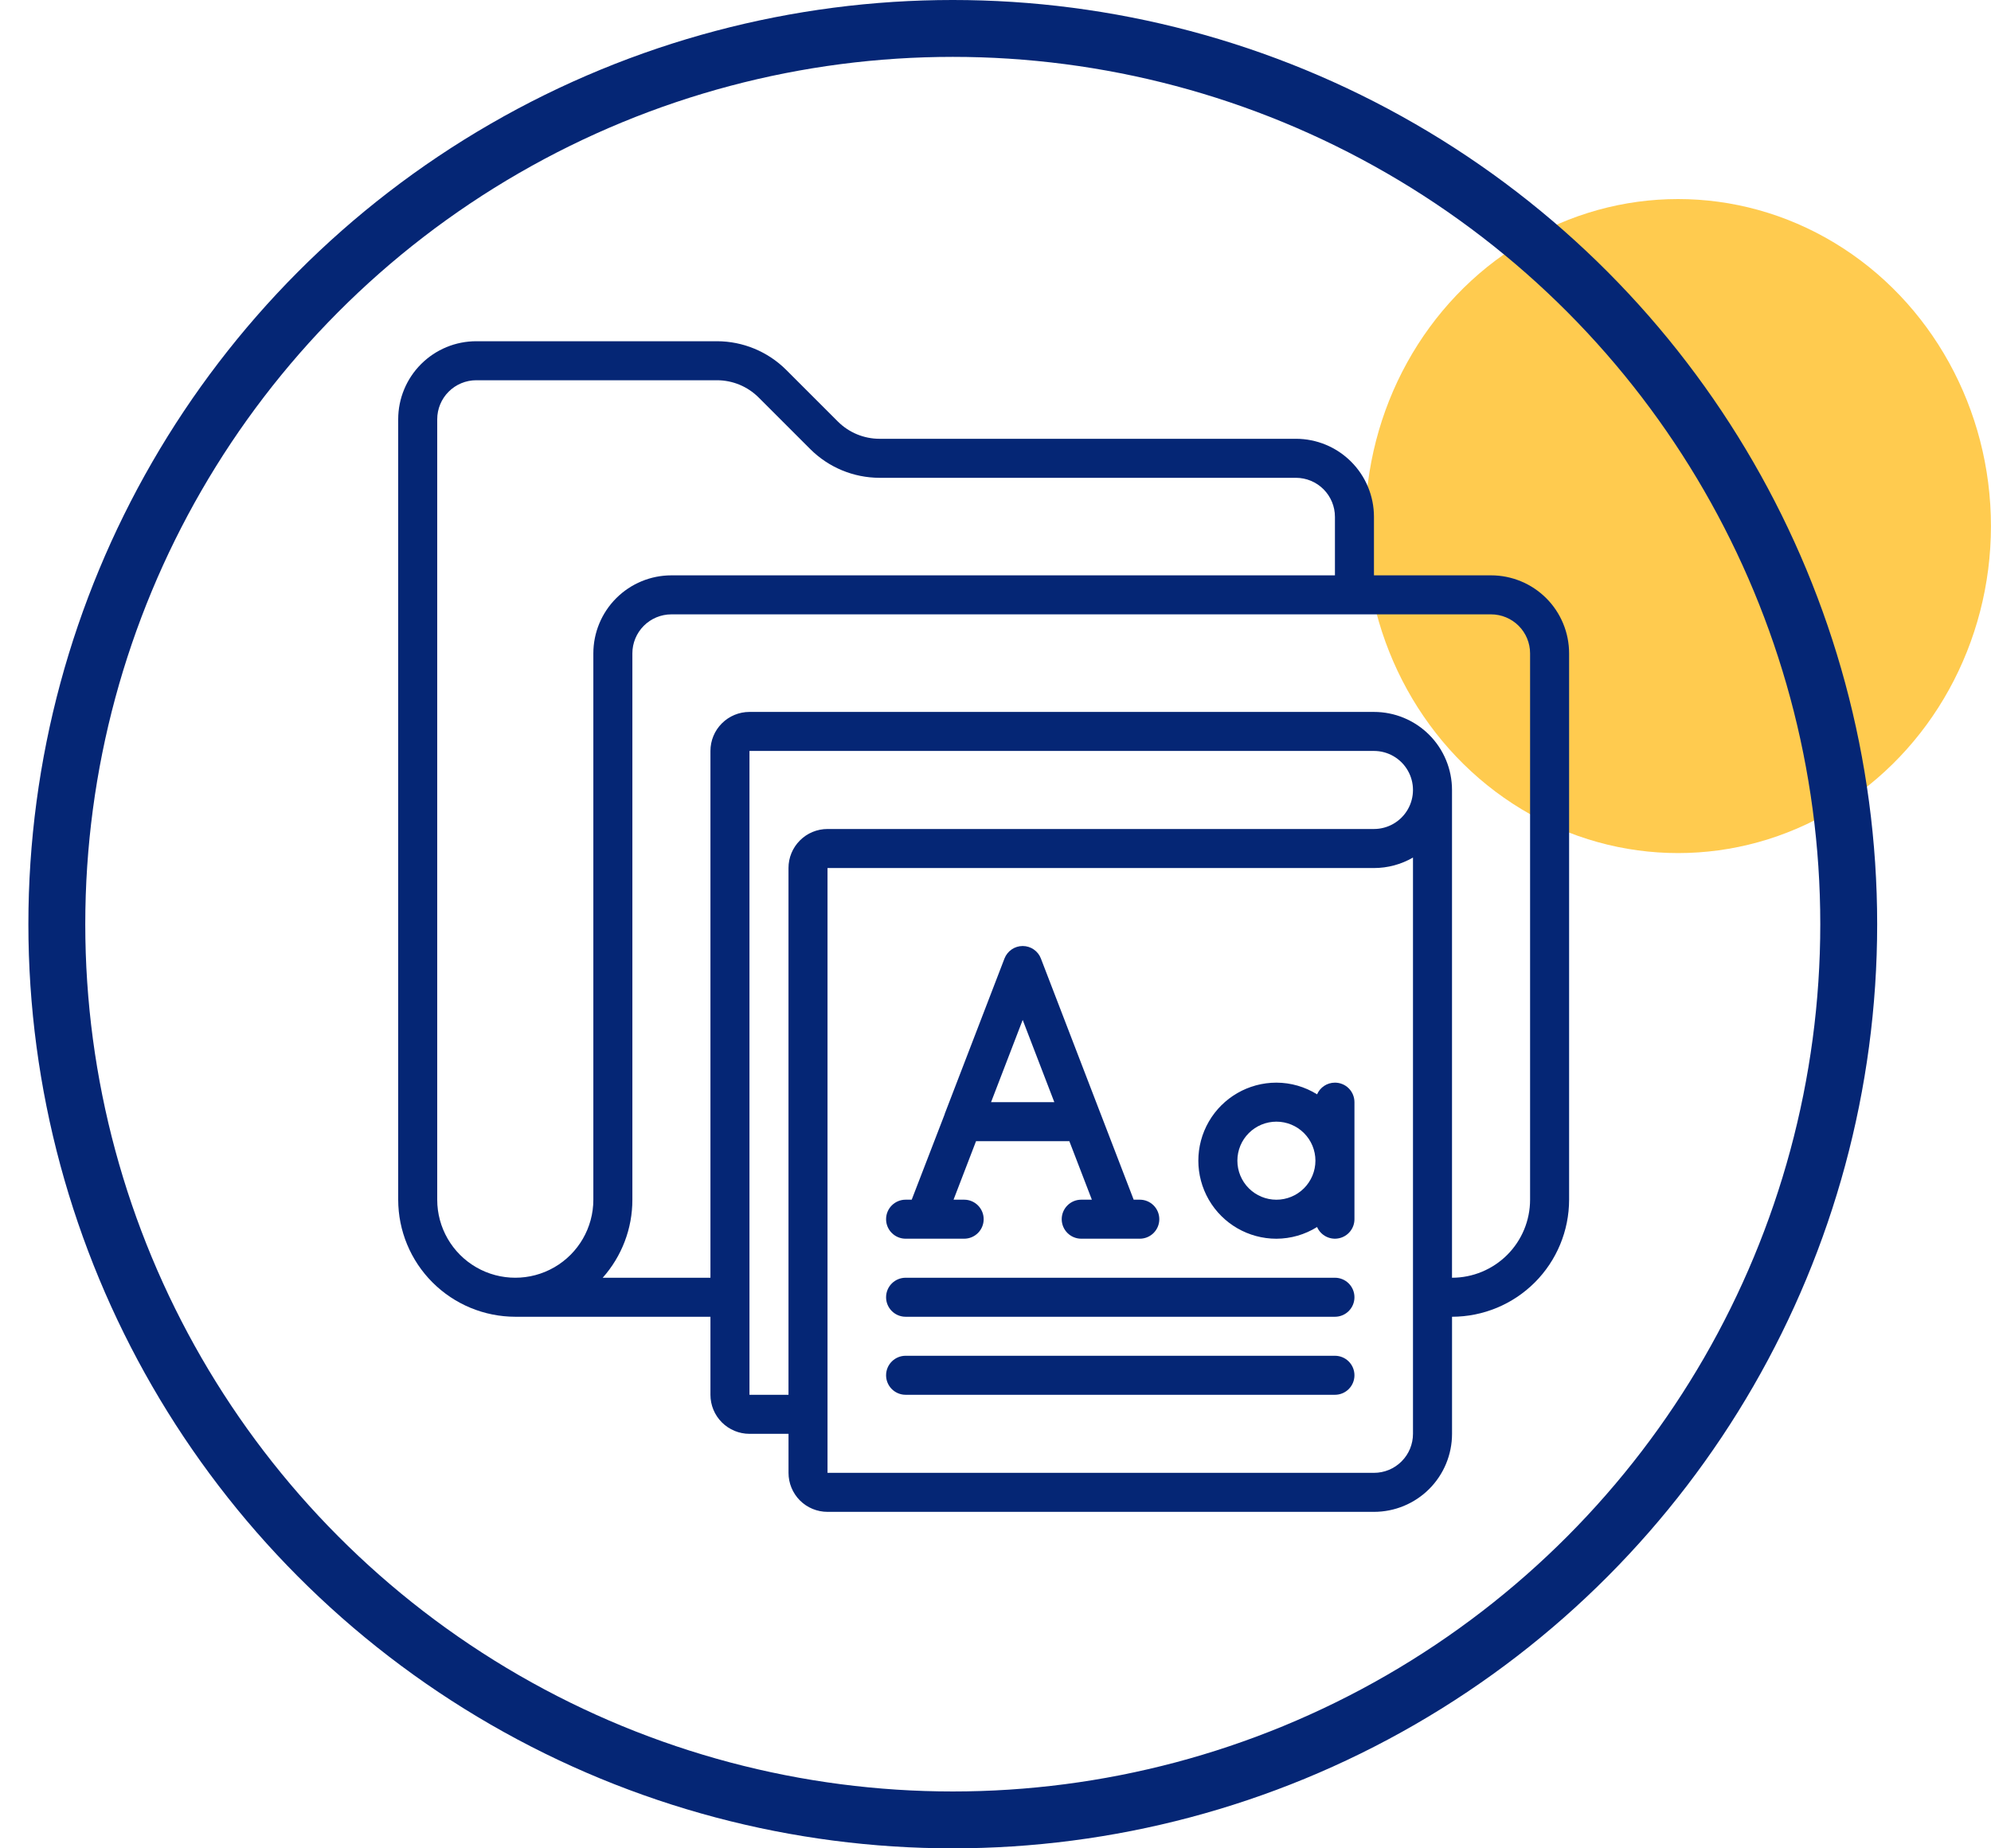
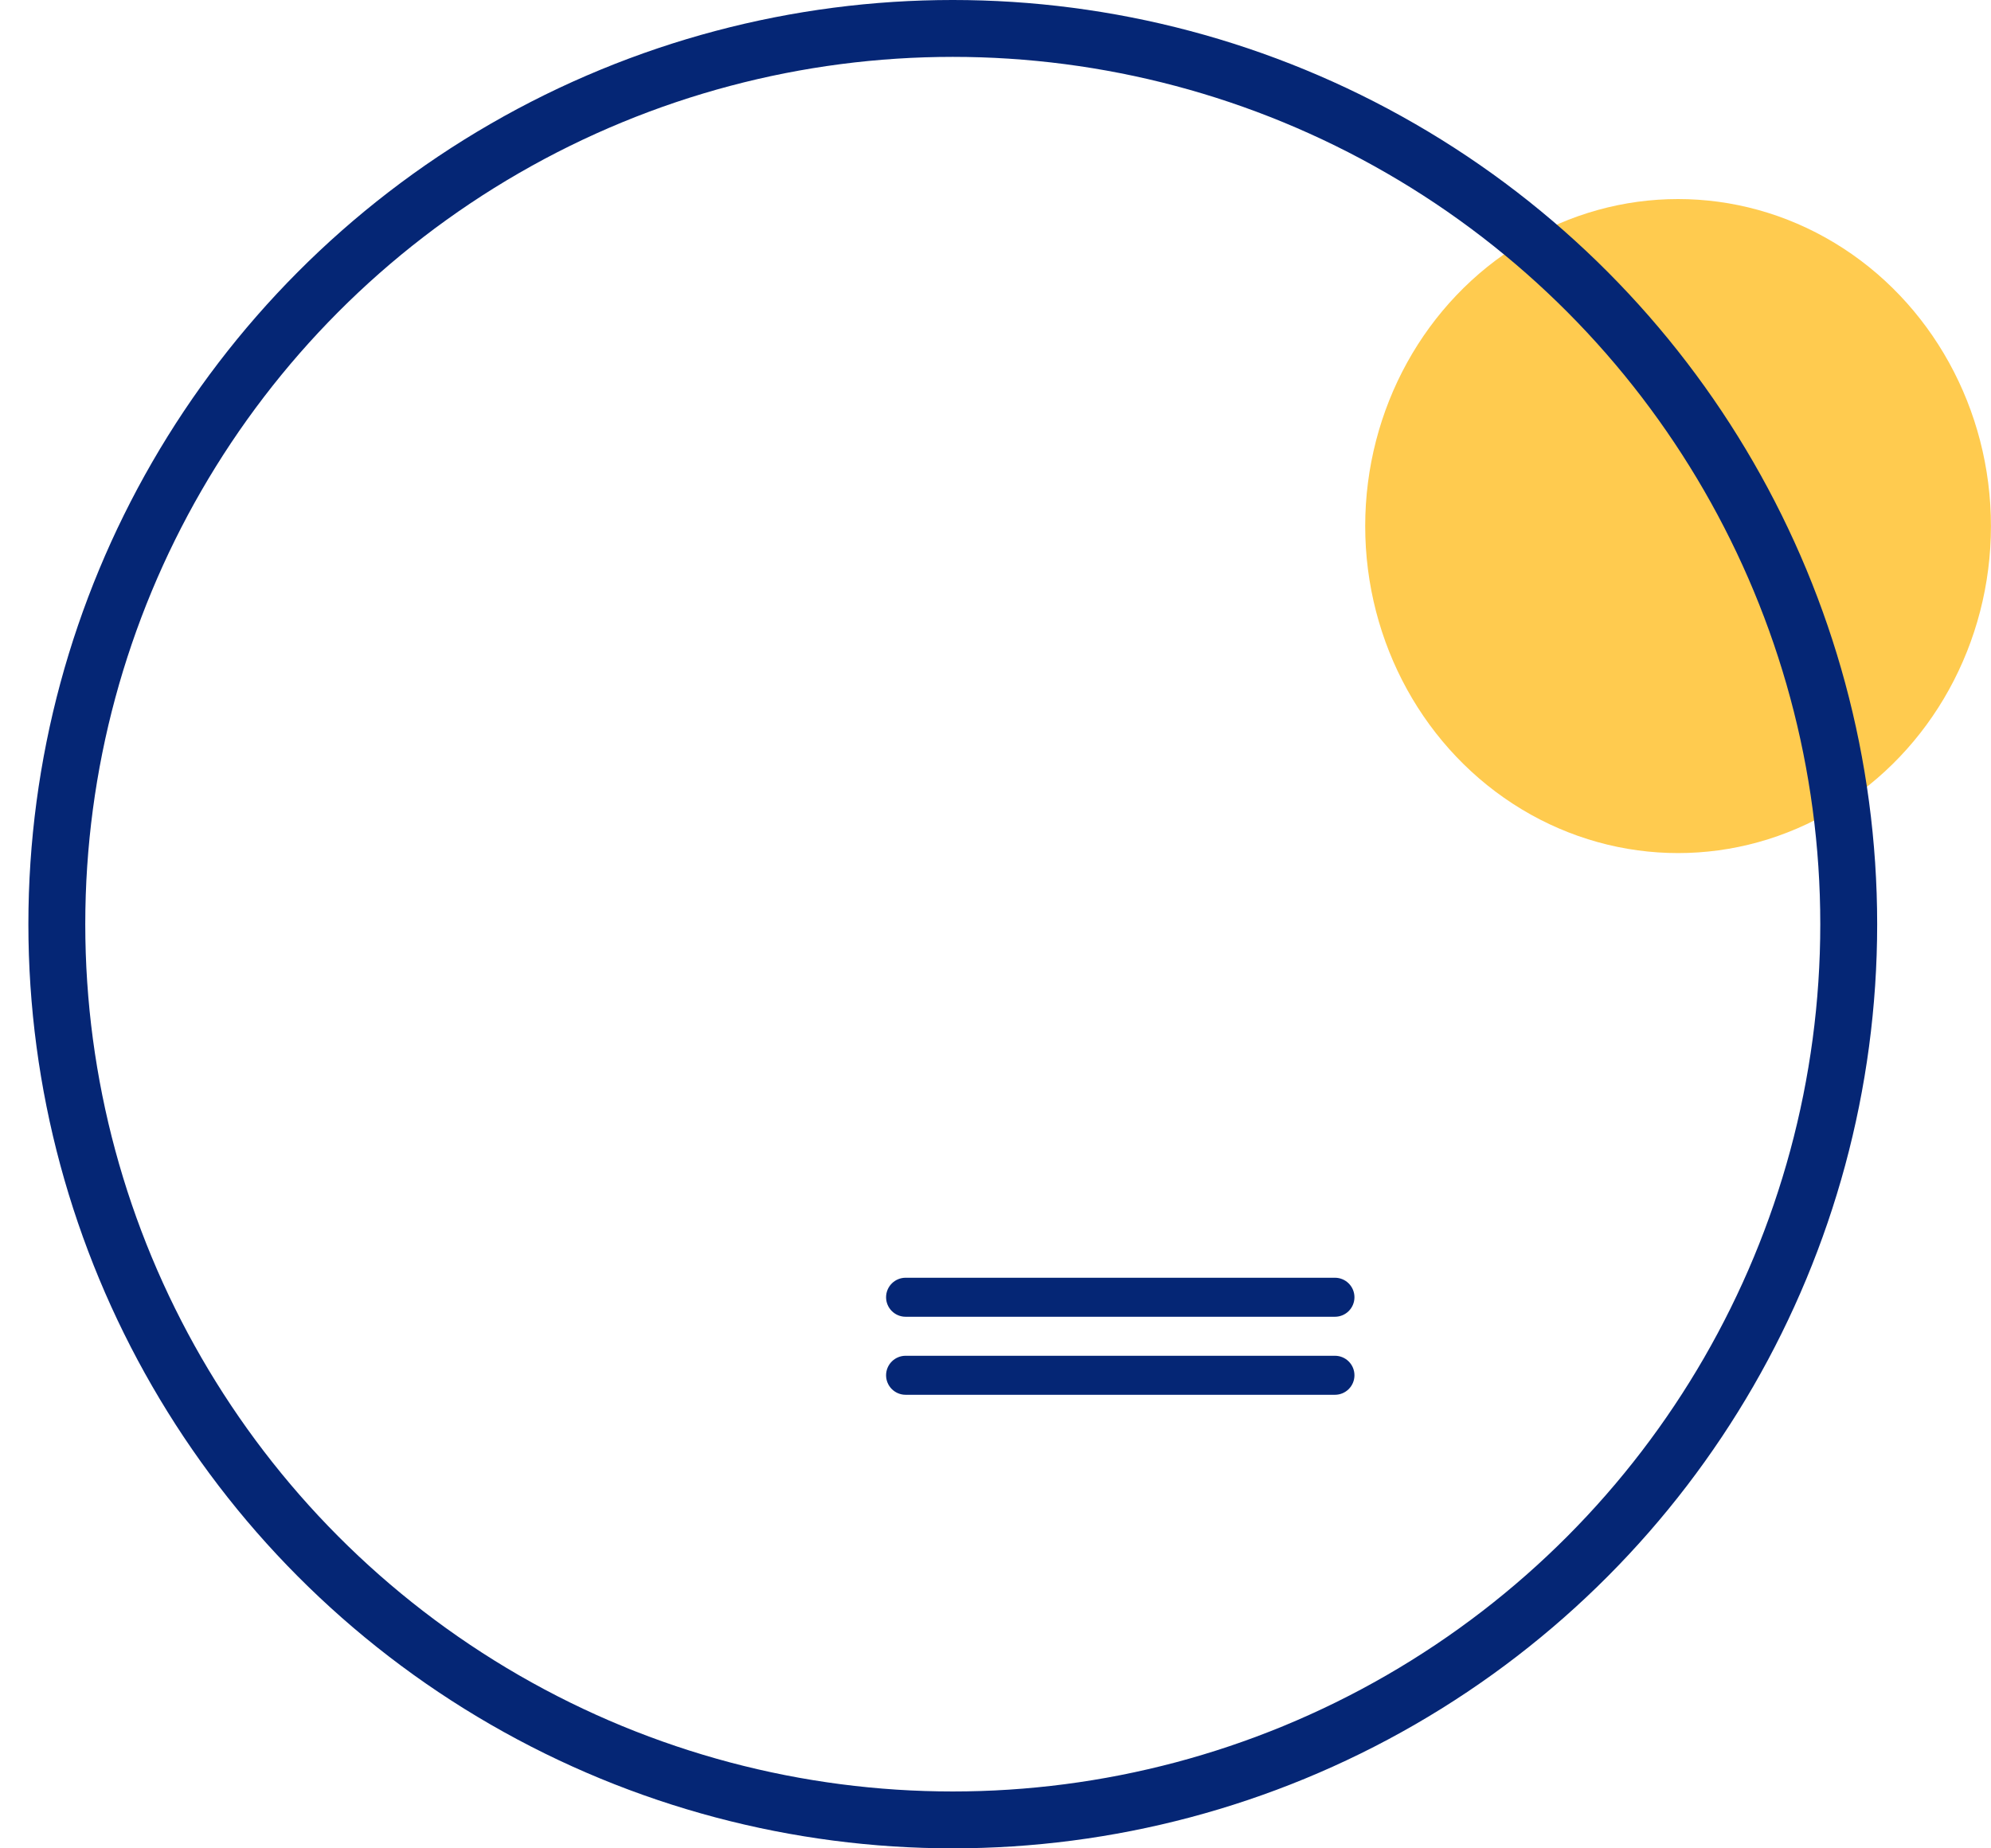
<svg xmlns="http://www.w3.org/2000/svg" width="70" height="65" viewBox="0 0 70 65" fill="none">
  <ellipse cx="58.998" cy="18.5" rx="11" ry="11.5" fill="#FFCB4F" />
  <circle cx="33.498" cy="32.5" r="31.5" stroke="#052675" stroke-width="2" />
-   <path d="M52.423 20.233H48.306V18.175C48.306 17.447 48.017 16.749 47.502 16.235C46.988 15.72 46.289 15.431 45.562 15.431H30.92C30.374 15.43 29.851 15.214 29.463 14.829L27.638 13.004L27.638 13.004C26.993 12.363 26.121 12.002 25.212 12H16.744C16.017 12 15.319 12.289 14.804 12.804C14.289 13.319 14 14.017 14 14.744V42.19C14.001 43.281 14.435 44.328 15.207 45.099C15.979 45.871 17.025 46.305 18.117 46.306H24.978V49.051C24.978 49.415 25.123 49.764 25.38 50.021C25.637 50.278 25.986 50.423 26.35 50.423H27.723V51.795V51.795C27.723 52.159 27.867 52.508 28.124 52.766C28.381 53.023 28.731 53.167 29.095 53.167H48.306C49.034 53.167 49.732 52.878 50.247 52.364C50.762 51.849 51.051 51.151 51.051 50.423V46.306C52.142 46.305 53.189 45.871 53.961 45.099C54.732 44.328 55.166 43.281 55.167 42.19V22.978C55.167 22.25 54.878 21.552 54.364 21.037C53.849 20.523 53.151 20.233 52.423 20.233L52.423 20.233ZM20.861 42.19C20.861 43.17 20.338 44.076 19.489 44.566C18.64 45.056 17.593 45.056 16.744 44.566C15.895 44.076 15.372 43.17 15.372 42.19V14.744C15.372 14.38 15.517 14.031 15.774 13.774C16.031 13.517 16.38 13.372 16.744 13.372H25.211C25.757 13.373 26.28 13.589 26.668 13.974L28.493 15.799C29.138 16.44 30.01 16.801 30.92 16.803H45.561C45.925 16.803 46.274 16.947 46.532 17.205C46.789 17.462 46.934 17.811 46.934 18.175V20.233H23.606C22.878 20.233 22.18 20.522 21.665 21.037C21.15 21.552 20.861 22.25 20.861 22.978L20.861 42.19ZM49.678 50.423C49.678 50.787 49.534 51.136 49.276 51.393C49.019 51.651 48.67 51.795 48.306 51.795H29.094V30.526H48.306C48.788 30.526 49.261 30.399 49.678 30.157L49.678 50.423ZM48.306 29.153H29.094C28.73 29.153 28.381 29.297 28.124 29.555C27.866 29.812 27.722 30.161 27.722 30.525V49.05H26.35V26.408H48.306C48.796 26.408 49.249 26.67 49.494 27.094C49.739 27.519 49.739 28.042 49.494 28.467C49.249 28.891 48.796 29.153 48.306 29.153L48.306 29.153ZM53.795 42.189L53.795 42.189C53.795 42.917 53.506 43.615 52.991 44.13C52.476 44.644 51.778 44.934 51.05 44.934V27.781C51.05 27.053 50.761 26.355 50.247 25.84C49.732 25.325 49.034 25.036 48.306 25.036H26.35C25.986 25.036 25.637 25.181 25.38 25.438C25.122 25.695 24.978 26.044 24.978 26.408V44.934H21.19C21.863 44.178 22.235 43.201 22.233 42.189V22.977C22.233 22.613 22.378 22.264 22.635 22.007C22.892 21.75 23.241 21.605 23.605 21.605H52.423C52.786 21.605 53.136 21.75 53.393 22.007C53.65 22.264 53.795 22.613 53.795 22.977L53.795 42.189Z" fill="#052675" />
-   <path d="M31.84 43.561H33.898C34.277 43.561 34.584 43.254 34.584 42.875C34.584 42.496 34.277 42.189 33.898 42.189H33.525L34.316 40.131H37.596L38.388 42.189H38.015C37.636 42.189 37.328 42.496 37.328 42.875C37.328 43.254 37.636 43.561 38.015 43.561H40.073C40.452 43.561 40.759 43.254 40.759 42.875C40.759 42.496 40.452 42.189 40.073 42.189H39.858L38.704 39.188L38.697 39.171L36.597 33.71V33.709C36.496 33.444 36.241 33.268 35.956 33.268C35.672 33.268 35.417 33.444 35.315 33.709L33.215 39.17L33.212 39.187L32.054 42.189H31.84C31.461 42.189 31.153 42.496 31.153 42.875C31.153 43.254 31.461 43.561 31.84 43.561L31.84 43.561ZM35.956 35.867L37.068 38.759H34.844L35.956 35.867Z" fill="#052675" />
  <path d="M46.934 44.934H31.84C31.461 44.934 31.153 45.241 31.153 45.62C31.153 45.999 31.461 46.306 31.84 46.306H46.934C47.313 46.306 47.62 45.999 47.62 45.62C47.62 45.241 47.313 44.934 46.934 44.934Z" fill="#052675" />
  <path d="M46.934 47.678H31.84C31.461 47.678 31.153 47.985 31.153 48.364C31.153 48.743 31.461 49.05 31.84 49.05H46.934C47.313 49.05 47.62 48.743 47.62 48.364C47.62 47.985 47.313 47.678 46.934 47.678Z" fill="#052675" />
-   <path d="M46.934 38.073C46.661 38.073 46.415 38.234 46.306 38.484C45.877 38.217 45.382 38.074 44.876 38.073C43.895 38.073 42.989 38.596 42.499 39.445C42.009 40.294 42.009 41.34 42.499 42.19C42.989 43.039 43.895 43.562 44.876 43.562C45.382 43.56 45.877 43.418 46.306 43.15C46.436 43.447 46.757 43.613 47.074 43.546C47.392 43.48 47.62 43.2 47.62 42.876V38.759C47.62 38.577 47.548 38.402 47.419 38.273C47.291 38.145 47.116 38.073 46.934 38.073ZM44.876 42.19C44.512 42.19 44.163 42.045 43.906 41.788C43.648 41.53 43.504 41.181 43.504 40.817C43.504 40.453 43.648 40.104 43.906 39.847C44.163 39.59 44.512 39.445 44.876 39.445C45.24 39.445 45.589 39.59 45.846 39.847C46.103 40.104 46.248 40.453 46.248 40.817C46.248 41.181 46.103 41.53 45.846 41.788C45.589 42.045 45.24 42.19 44.876 42.19Z" fill="#052675" />
</svg>